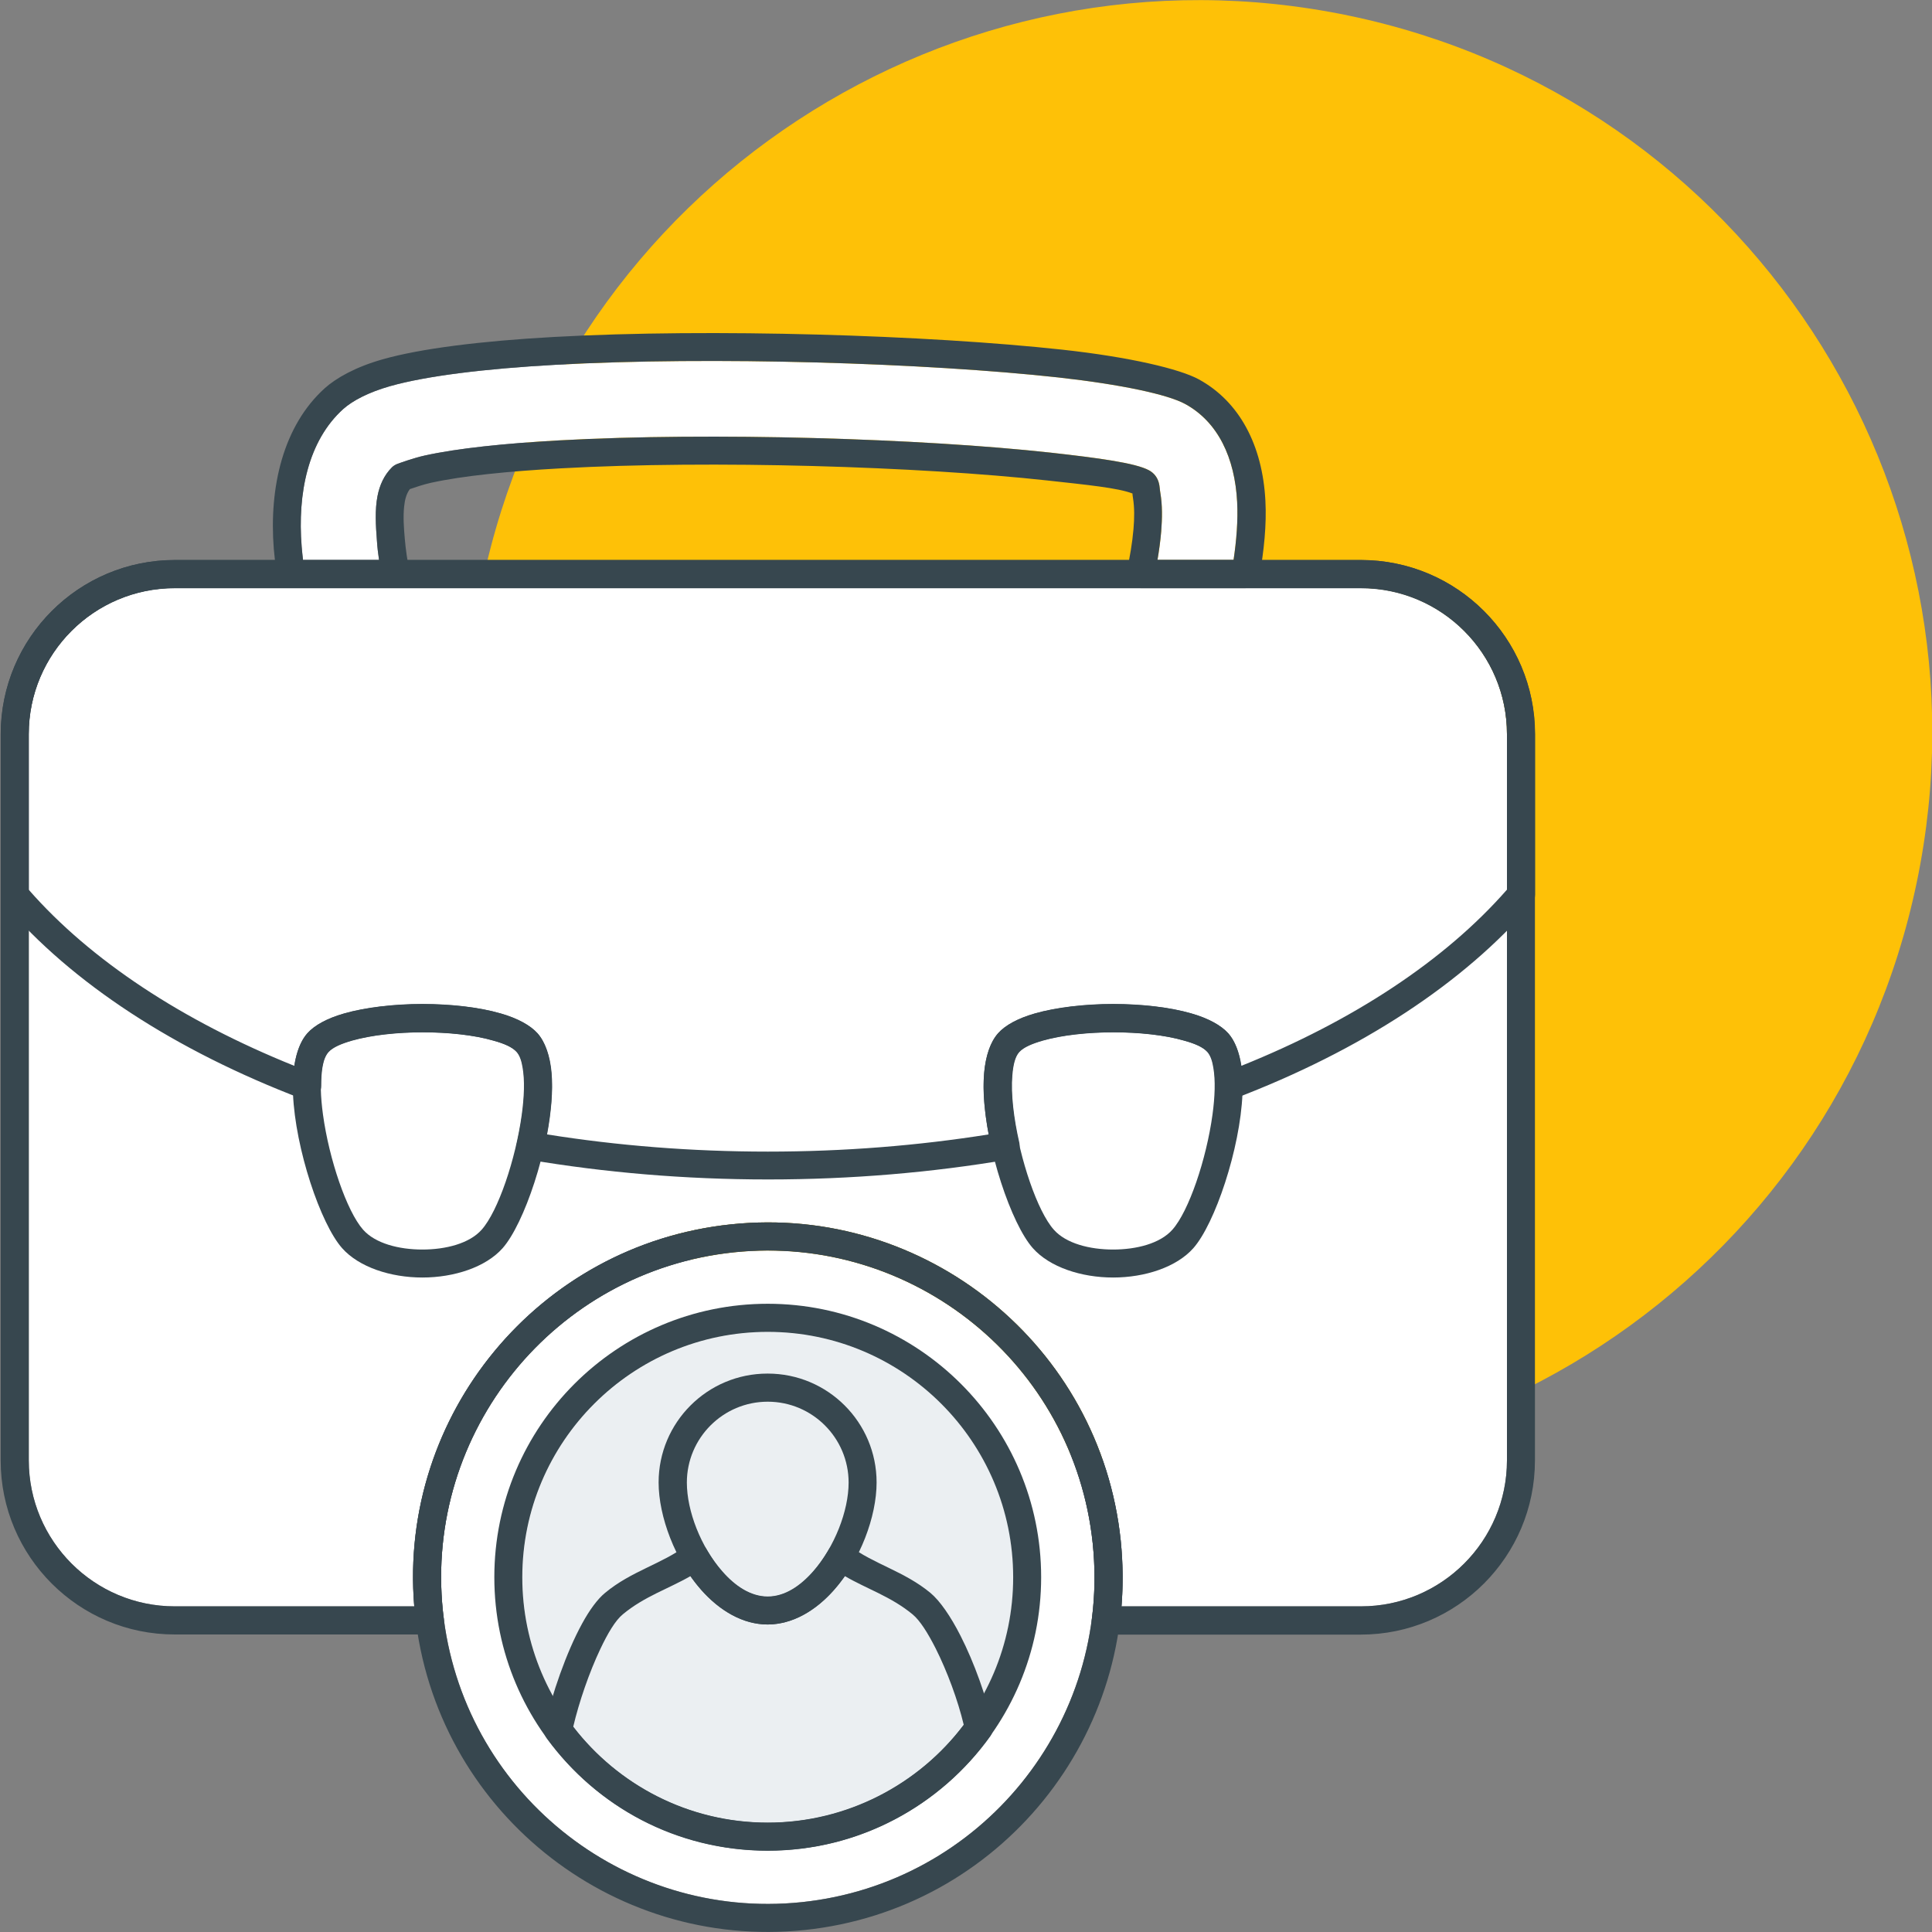
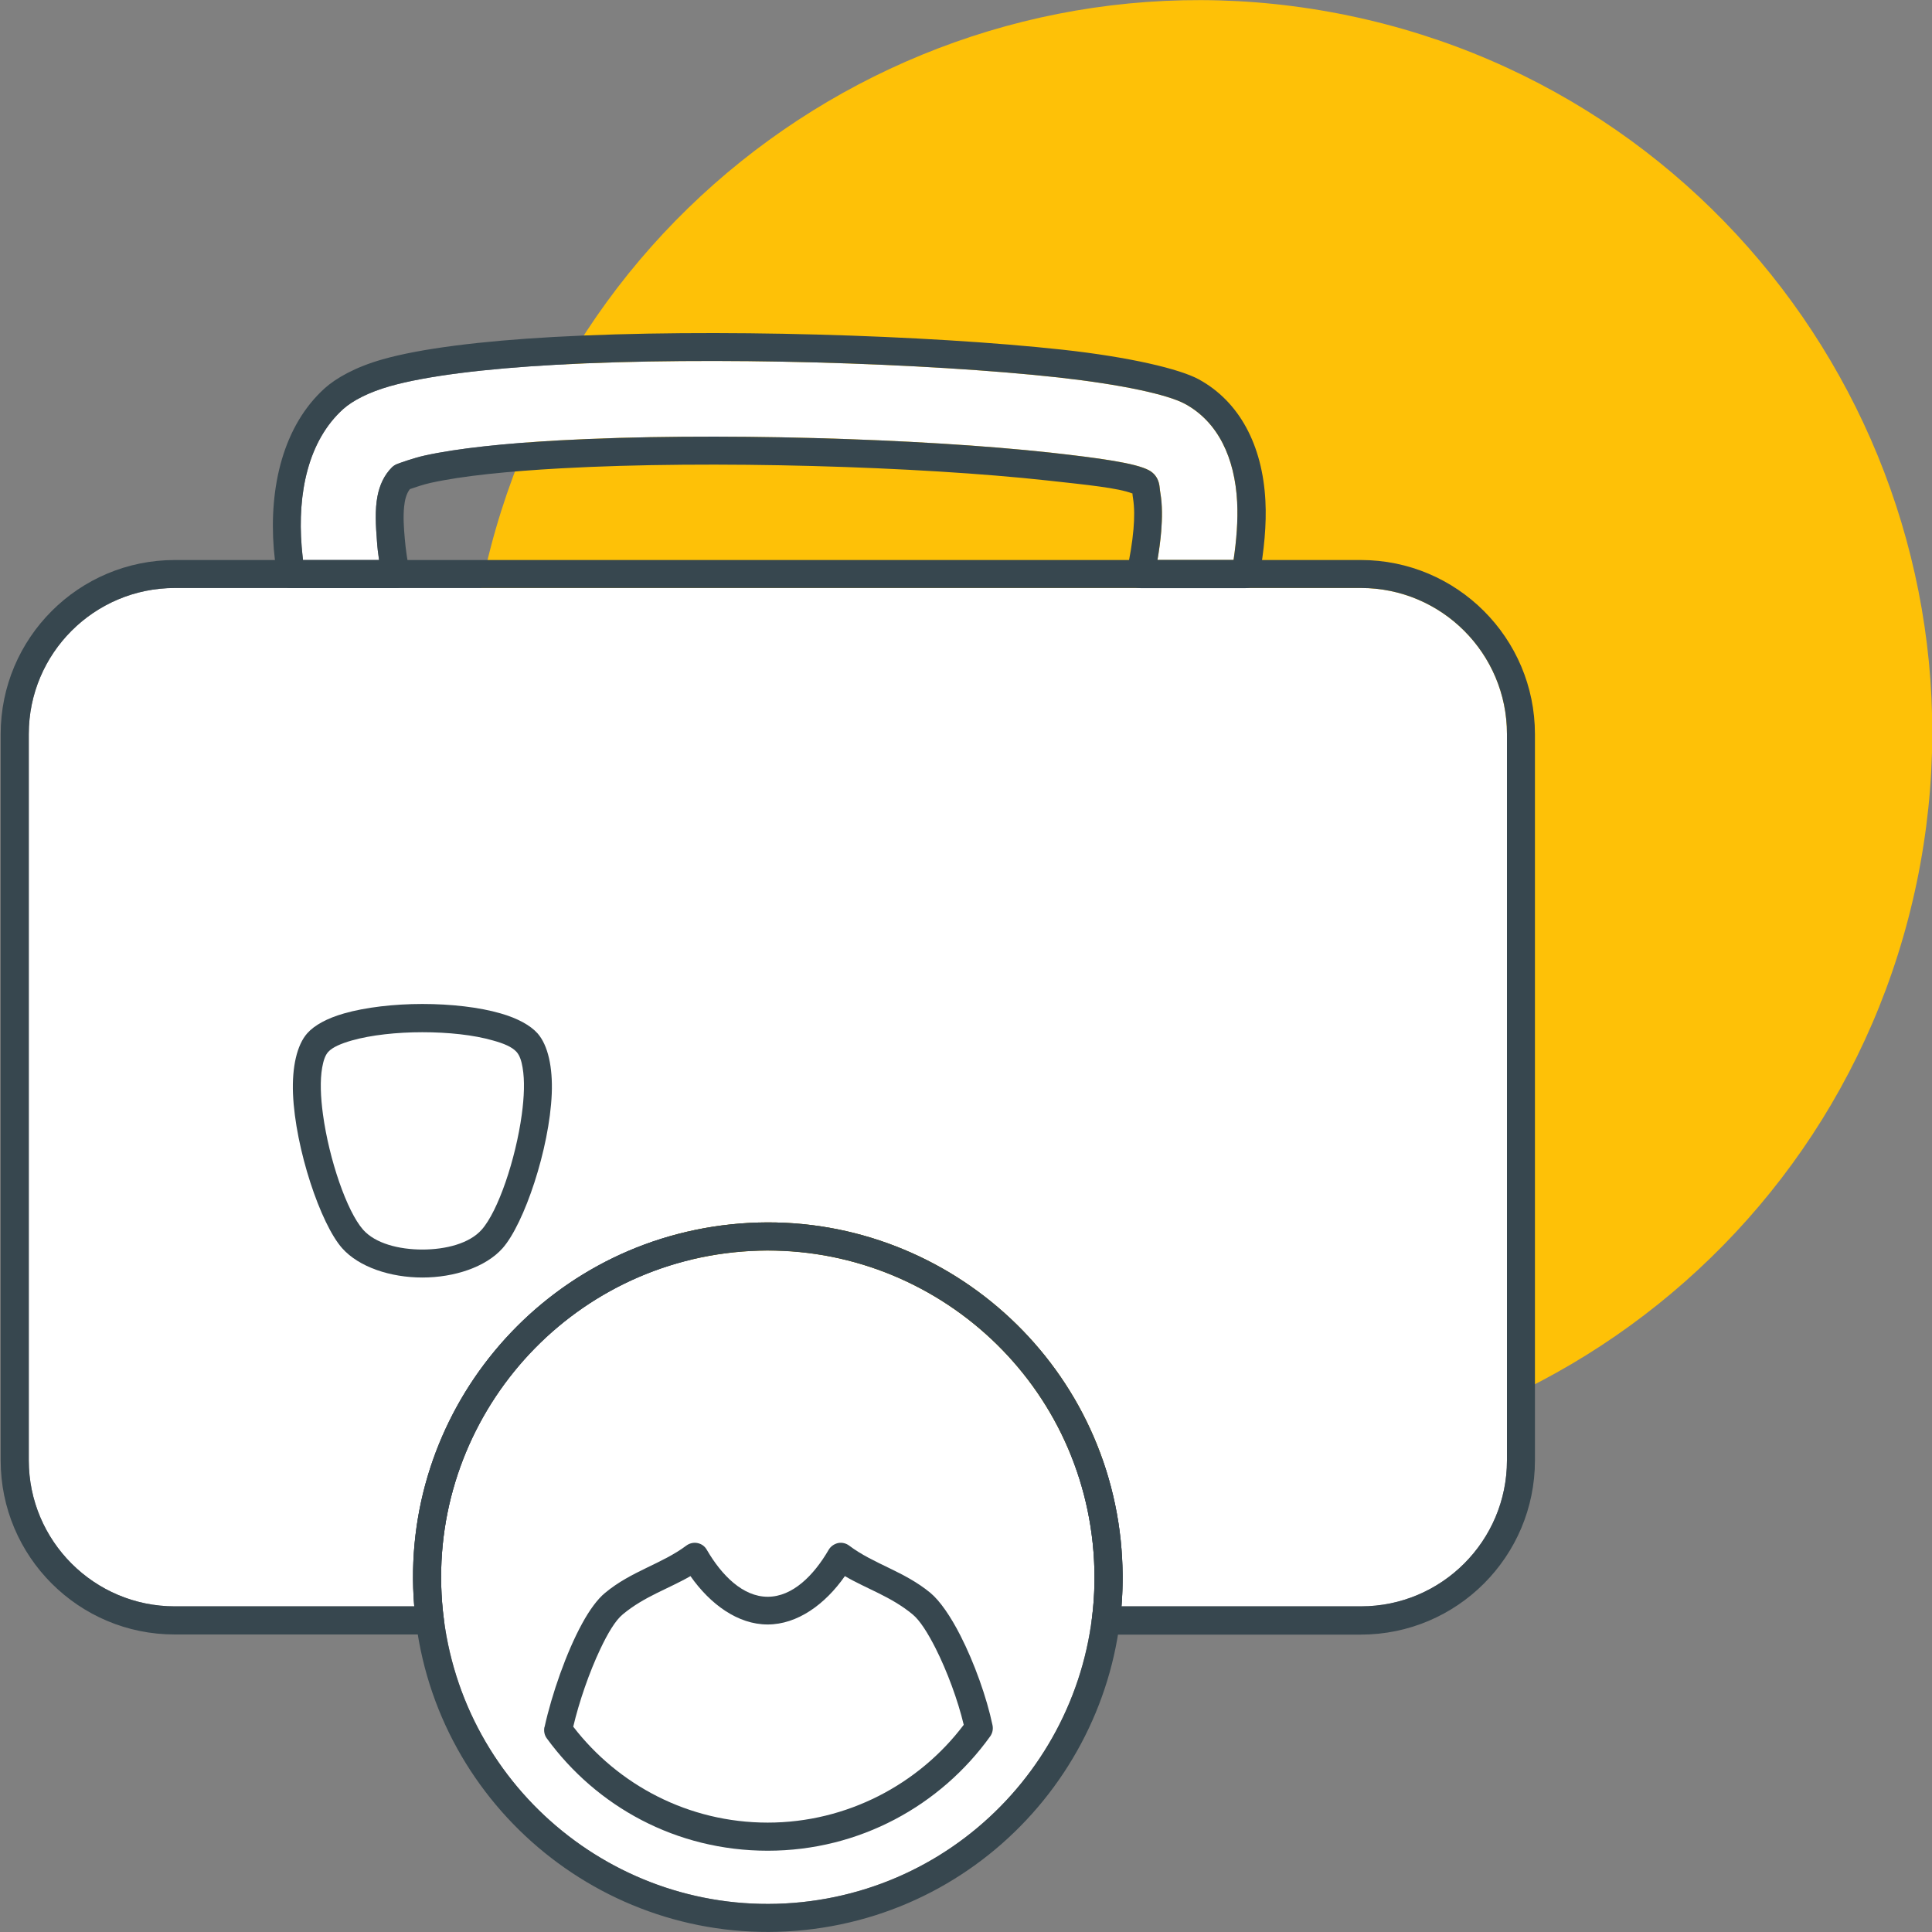
<svg xmlns="http://www.w3.org/2000/svg" id="Layer_1" version="1.1" viewBox="0 0 145 145">
  <rect x="0" y="0" width="145" height="145" fill="#808080" stroke="none" />
  <defs>
    <style>
      .st0 {
        fill: #fff;
      }

      .st0, .st1 {
        fill-rule: evenodd;
      }

      .st2 {
        fill: #fec107;
      }

      .st3 {
        fill: #ebeff2;
      }

      .st1 {
        fill: #37474f;
      }
    </style>
  </defs>
  <path class="st2" d="M143.86,66.2c6.18-29.73-12.91-58.85-42.64-65.03-29.73-6.18-58.85,12.91-65.03,42.64-6.18,29.73,12.91,58.85,42.64,65.03,29.73,6.18,58.85-12.91,65.03-42.64Z" />
  <path class="st0" d="M55.08,93.99c-13.46,1.41-23.24,13.47-21.84,26.93,1.41,13.46,13.47,23.24,26.93,21.84,13.46-1.41,23.24-13.47,21.84-26.93-1.41-13.46-13.47-23.24-26.93-21.84Z" />
  <path class="st0" d="M22.74,42.04h5.71c-.07-.47-.13-.96-.16-1.44-.09-1.15-.16-2.33.04-3.36.16-.83.5-1.58,1.08-2.16.11-.11.24-.19.38-.25.24-.09,1.26-.46,2.08-.64,2.49-.55,6.02-.91,10.11-1.14,11.47-.63,27.17-.14,36.86.92,3.67.41,6.39.78,7.4,1.33.38.21.62.53.73.93.07.23.07.52.12.79.15.88.14,1.87.06,2.87-.06.71-.16,1.43-.28,2.14h5.71c.22-1.47.34-2.97.27-4.35-.17-3.31-1.43-6.01-3.9-7.36-1.3-.71-4.76-1.46-9.5-1.99-9.93-1.09-26.03-1.6-37.79-.95-5.24.29-9.65.83-12.38,1.6-1.65.47-2.82,1.1-3.51,1.71-2.66,2.39-3.45,6.35-3.13,10.33.03.33.06.66.1.99h0Z" />
  <path class="st0" d="M31.09,120.57c-1.2-14.39,9.34-27.17,23.77-28.68,14.61-1.53,27.72,9.1,29.25,23.71.17,1.68.19,3.34.06,4.96h17.97c6.05,0,10.96-4.91,10.96-10.96v-54.51c0-6.05-4.91-10.96-10.96-10.96H13.12c-6.05,0-10.96,4.91-10.96,10.96v54.51c0,6.05,4.91,10.96,10.96,10.96h17.97Z" />
-   <circle class="st3" cx="57.62" cy="118.38" r="18.42" transform="translate(-64.35 167.93) rotate(-86.15)" />
  <path class="st1" d="M84.97,37.03c-1.06-.41-3.36-.64-6.37-.97-9.6-1.05-25.15-1.54-36.51-.91-3.95.22-7.37.56-9.77,1.09-.54.12-1.19.34-1.56.47-.27.36-.38.82-.43,1.32-.08.76-.02,1.59.05,2.4.07.84.2,1.67.35,2.46.06.31-.02.63-.22.87-.2.24-.5.38-.81.38h-7.87c-.52,0-.96-.38-1.04-.9-.1-.67-.18-1.35-.24-2.03-.37-4.67.71-9.26,3.82-12.07.85-.76,2.29-1.59,4.34-2.17,2.84-.81,7.41-1.38,12.85-1.68,11.87-.66,28.11-.14,38.14.95,5.13.56,8.86,1.46,10.27,2.23,3.07,1.68,4.78,4.96,5,9.1.1,1.81-.11,3.79-.45,5.7-.09.5-.53.87-1.04.87h-7.88c-.32,0-.62-.14-.82-.39-.2-.25-.27-.57-.21-.89.22-1.02.41-2.09.5-3.15.07-.82.08-1.62-.04-2.35-.02-.09-.03-.23-.04-.34h0ZM22.74,42.04h5.71c-.07-.47-.13-.96-.16-1.44-.09-1.15-.16-2.33.04-3.36.16-.83.5-1.58,1.08-2.16.11-.11.24-.19.38-.25.24-.09,1.26-.46,2.08-.64,2.49-.55,6.02-.91,10.11-1.14,11.47-.63,27.17-.14,36.86.92,3.67.41,6.39.78,7.4,1.33.38.21.62.53.73.93.07.23.07.52.12.79.15.88.14,1.87.06,2.87-.06.71-.16,1.43-.28,2.14h5.71c.22-1.47.34-2.97.27-4.35-.17-3.31-1.43-6.01-3.9-7.36-1.3-.71-4.76-1.46-9.5-1.99-9.93-1.09-26.03-1.6-37.79-.95-5.24.29-9.65.83-12.38,1.6-1.65.47-2.82,1.1-3.51,1.71-2.66,2.39-3.45,6.35-3.13,10.33.03.33.06.66.1.99h0Z" />
-   <path class="st1" d="M22.66,82.47c-9.52-3.63-17.27-8.68-22.35-14.63-.16-.19-.25-.43-.25-.69v-12.05c0-7.21,5.85-13.07,13.07-13.07h89.01c7.21,0,13.07,5.85,13.07,13.07v12.05c0,.25-.09.5-.25.69-5.09,5.94-12.83,11.01-22.35,14.63-.32.12-.68.08-.97-.12-.28-.19-.45-.52-.45-.86,0-1.1-.11-2.03-.55-2.53-.34-.38-.97-.64-1.77-.86-1.45-.42-3.38-.62-5.3-.62s-3.85.21-5.3.62c-.79.23-1.43.49-1.77.86-.33.37-.46,1-.52,1.74-.12,1.43.11,3.26.52,5.06.06.28.01.58-.15.82-.16.24-.41.41-.7.45-5.71.97-11.75,1.49-18,1.49s-12.29-.52-18-1.49c-.28-.05-.54-.21-.7-.45-.16-.24-.22-.54-.15-.82.41-1.8.64-3.63.52-5.06-.06-.74-.19-1.37-.52-1.74-.34-.38-.97-.64-1.77-.86-1.45-.42-3.38-.62-5.3-.62s-3.85.21-5.3.62c-.79.23-1.43.49-1.77.86-.45.51-.55,1.44-.55,2.53,0,.35-.17.67-.45.86-.28.19-.65.24-.97.12h0ZM22.09,79.99c.16-1.04.49-1.88.98-2.43.54-.61,1.5-1.13,2.76-1.49,1.61-.46,3.75-.71,5.88-.71s4.27.24,5.88.71c1.26.36,2.22.89,2.76,1.49.57.65.94,1.68,1.05,2.97.11,1.32-.03,2.95-.34,4.61,5.27.84,10.83,1.29,16.57,1.29s11.29-.45,16.57-1.29c-.31-1.66-.45-3.28-.34-4.61.11-1.29.47-2.32,1.05-2.97.54-.61,1.5-1.13,2.76-1.49,1.61-.46,3.75-.71,5.88-.71s4.27.24,5.88.71c1.26.36,2.22.89,2.76,1.49.49.55.82,1.4.98,2.43,8.39-3.37,15.28-7.91,19.93-13.22v-11.66c0-6.05-4.91-10.96-10.96-10.96H13.11c-6.05,0-10.96,4.91-10.96,10.96v11.66c4.65,5.31,11.54,9.84,19.93,13.22h.01Z" />
  <path class="st1" d="M40.34,77.55c.79.89,1.15,2.55,1.07,4.54-.17,4.13-2.07,9.76-3.69,11.59-1.26,1.42-3.63,2.2-6.02,2.2s-4.76-.78-6.02-2.2c-1.62-1.82-3.52-7.47-3.69-11.59-.08-2,.29-3.66,1.07-4.54.54-.61,1.5-1.13,2.76-1.49,1.61-.46,3.75-.71,5.88-.71s4.27.24,5.88.71c1.26.36,2.22.89,2.76,1.49ZM38.77,78.95c-.34-.38-.97-.64-1.77-.86-1.45-.42-3.38-.62-5.3-.62s-3.85.21-5.3.62c-.79.23-1.43.49-1.77.86-.24.27-.36.68-.45,1.17-.17.97-.12,2.21.06,3.53.46,3.37,1.79,7.26,3.01,8.64.92,1.04,2.7,1.49,4.45,1.49s3.53-.45,4.45-1.49c1.23-1.38,2.55-5.27,3.01-8.64.18-1.32.23-2.56.06-3.53-.08-.48-.21-.9-.45-1.17h0Z" />
-   <path class="st1" d="M92.18,77.55c.79.89,1.15,2.55,1.07,4.54-.17,4.13-2.07,9.76-3.69,11.59-1.26,1.42-3.63,2.2-6.02,2.2s-4.76-.78-6.02-2.2c-1.62-1.82-3.52-7.47-3.69-11.59-.08-2,.29-3.66,1.07-4.54.54-.61,1.5-1.13,2.76-1.49,1.61-.46,3.75-.71,5.88-.71s4.27.24,5.88.71c1.26.36,2.22.89,2.76,1.49ZM90.61,78.95c-.34-.38-.97-.64-1.77-.86-1.45-.42-3.38-.62-5.3-.62s-3.85.21-5.3.62c-.79.23-1.43.49-1.77.86-.24.27-.36.68-.45,1.17-.17.97-.12,2.21.06,3.53.46,3.37,1.78,7.26,3.01,8.64.92,1.04,2.7,1.49,4.45,1.49s3.53-.45,4.45-1.49c1.23-1.38,2.55-5.27,3.01-8.64.18-1.32.23-2.56.06-3.53-.08-.48-.21-.9-.45-1.17Z" />
  <path class="st1" d="M54.86,91.89c14.61-1.53,27.72,9.1,29.25,23.71,1.53,14.61-9.1,27.72-23.71,29.25-14.61,1.53-27.72-9.1-29.25-23.71-1.53-14.61,9.1-27.72,23.71-29.25ZM55.08,93.99c-13.46,1.41-23.24,13.47-21.84,26.93,1.41,13.46,13.47,23.24,26.93,21.84,13.46-1.41,23.24-13.47,21.84-26.93-1.41-13.46-13.47-23.24-26.93-21.84Z" />
-   <path class="st1" d="M57.62,97.85c11.32,0,20.52,9.2,20.52,20.52s-9.2,20.52-20.52,20.52-20.52-9.19-20.52-20.52,9.2-20.52,20.52-20.52ZM57.62,99.96c-10.17,0-18.42,8.25-18.42,18.42s8.25,18.42,18.42,18.42,18.42-8.25,18.42-18.42-8.25-18.42-18.42-18.42Z" />
-   <path class="st1" d="M57.62,103.09c4.51,0,8.17,3.66,8.17,8.17,0,2.58-1.24,5.85-3.18,8.05-1.39,1.59-3.14,2.61-5,2.61s-3.6-1.02-5-2.61c-1.93-2.2-3.18-5.48-3.18-8.05,0-4.51,3.66-8.17,8.17-8.17ZM57.62,105.2c-3.35,0-6.07,2.72-6.07,6.07,0,2.13,1.05,4.84,2.66,6.66.96,1.1,2.13,1.89,3.41,1.89s2.45-.8,3.41-1.89c1.6-1.82,2.66-4.53,2.66-6.66,0-3.35-2.72-6.07-6.07-6.07h0Z" />
  <path class="st1" d="M40.87,129.62c.54-2.46,1.64-5.62,2.82-7.77.56-1.03,1.16-1.84,1.72-2.3,1.97-1.64,4.26-2.17,6.1-3.55.24-.18.55-.25.84-.19.3.06.55.24.7.51,1.11,1.91,2.7,3.52,4.57,3.52s3.46-1.61,4.57-3.52c.15-.26.41-.44.7-.51.3-.06.6.01.84.19,1.84,1.39,4.13,1.92,6.1,3.55.71.59,1.52,1.76,2.26,3.22,1.03,2.02,1.96,4.61,2.4,6.71.06.29,0,.59-.17.83-3.73,5.2-9.82,8.59-16.7,8.59s-12.85-3.32-16.58-8.43c-.18-.24-.24-.55-.18-.85ZM43.03,129.6c3.37,4.37,8.65,7.19,14.59,7.19s11.35-2.88,14.71-7.34c-.44-1.85-1.24-4.01-2.11-5.74-.58-1.14-1.17-2.09-1.73-2.55-1.62-1.34-3.46-1.92-5.08-2.87-1.49,2.13-3.57,3.63-5.8,3.63s-4.3-1.51-5.79-3.63c-1.62.94-3.46,1.52-5.08,2.87-.56.46-1.13,1.43-1.68,2.59-.84,1.77-1.6,3.98-2.04,5.85h.01Z" />
  <path class="st1" d="M81.95,121.49c.24-1.84.26-3.74.06-5.67-1.41-13.46-13.47-23.24-26.93-21.84-13.46,1.41-23.24,13.47-21.84,26.93.02.19.04.38.07.57.04.3-.05.6-.25.83s-.49.36-.79.36H13.12C5.91,122.68.05,116.82.05,109.61v-54.51c0-7.21,5.85-13.07,13.07-13.07h89.01c7.21,0,13.07,5.85,13.07,13.07v54.51c0,7.21-5.85,13.07-13.07,13.07h-19.14c-.3,0-.59-.13-.79-.36s-.3-.53-.25-.83h0ZM31.09,120.57c-1.2-14.39,9.34-27.17,23.77-28.68,14.61-1.53,27.72,9.1,29.25,23.71.17,1.68.19,3.34.06,4.96h17.97c6.05,0,10.96-4.91,10.96-10.96v-54.51c0-6.05-4.91-10.96-10.96-10.96H13.12c-6.05,0-10.96,4.91-10.96,10.96v54.51c0,6.05,4.91,10.96,10.96,10.96h17.97Z" />
</svg>